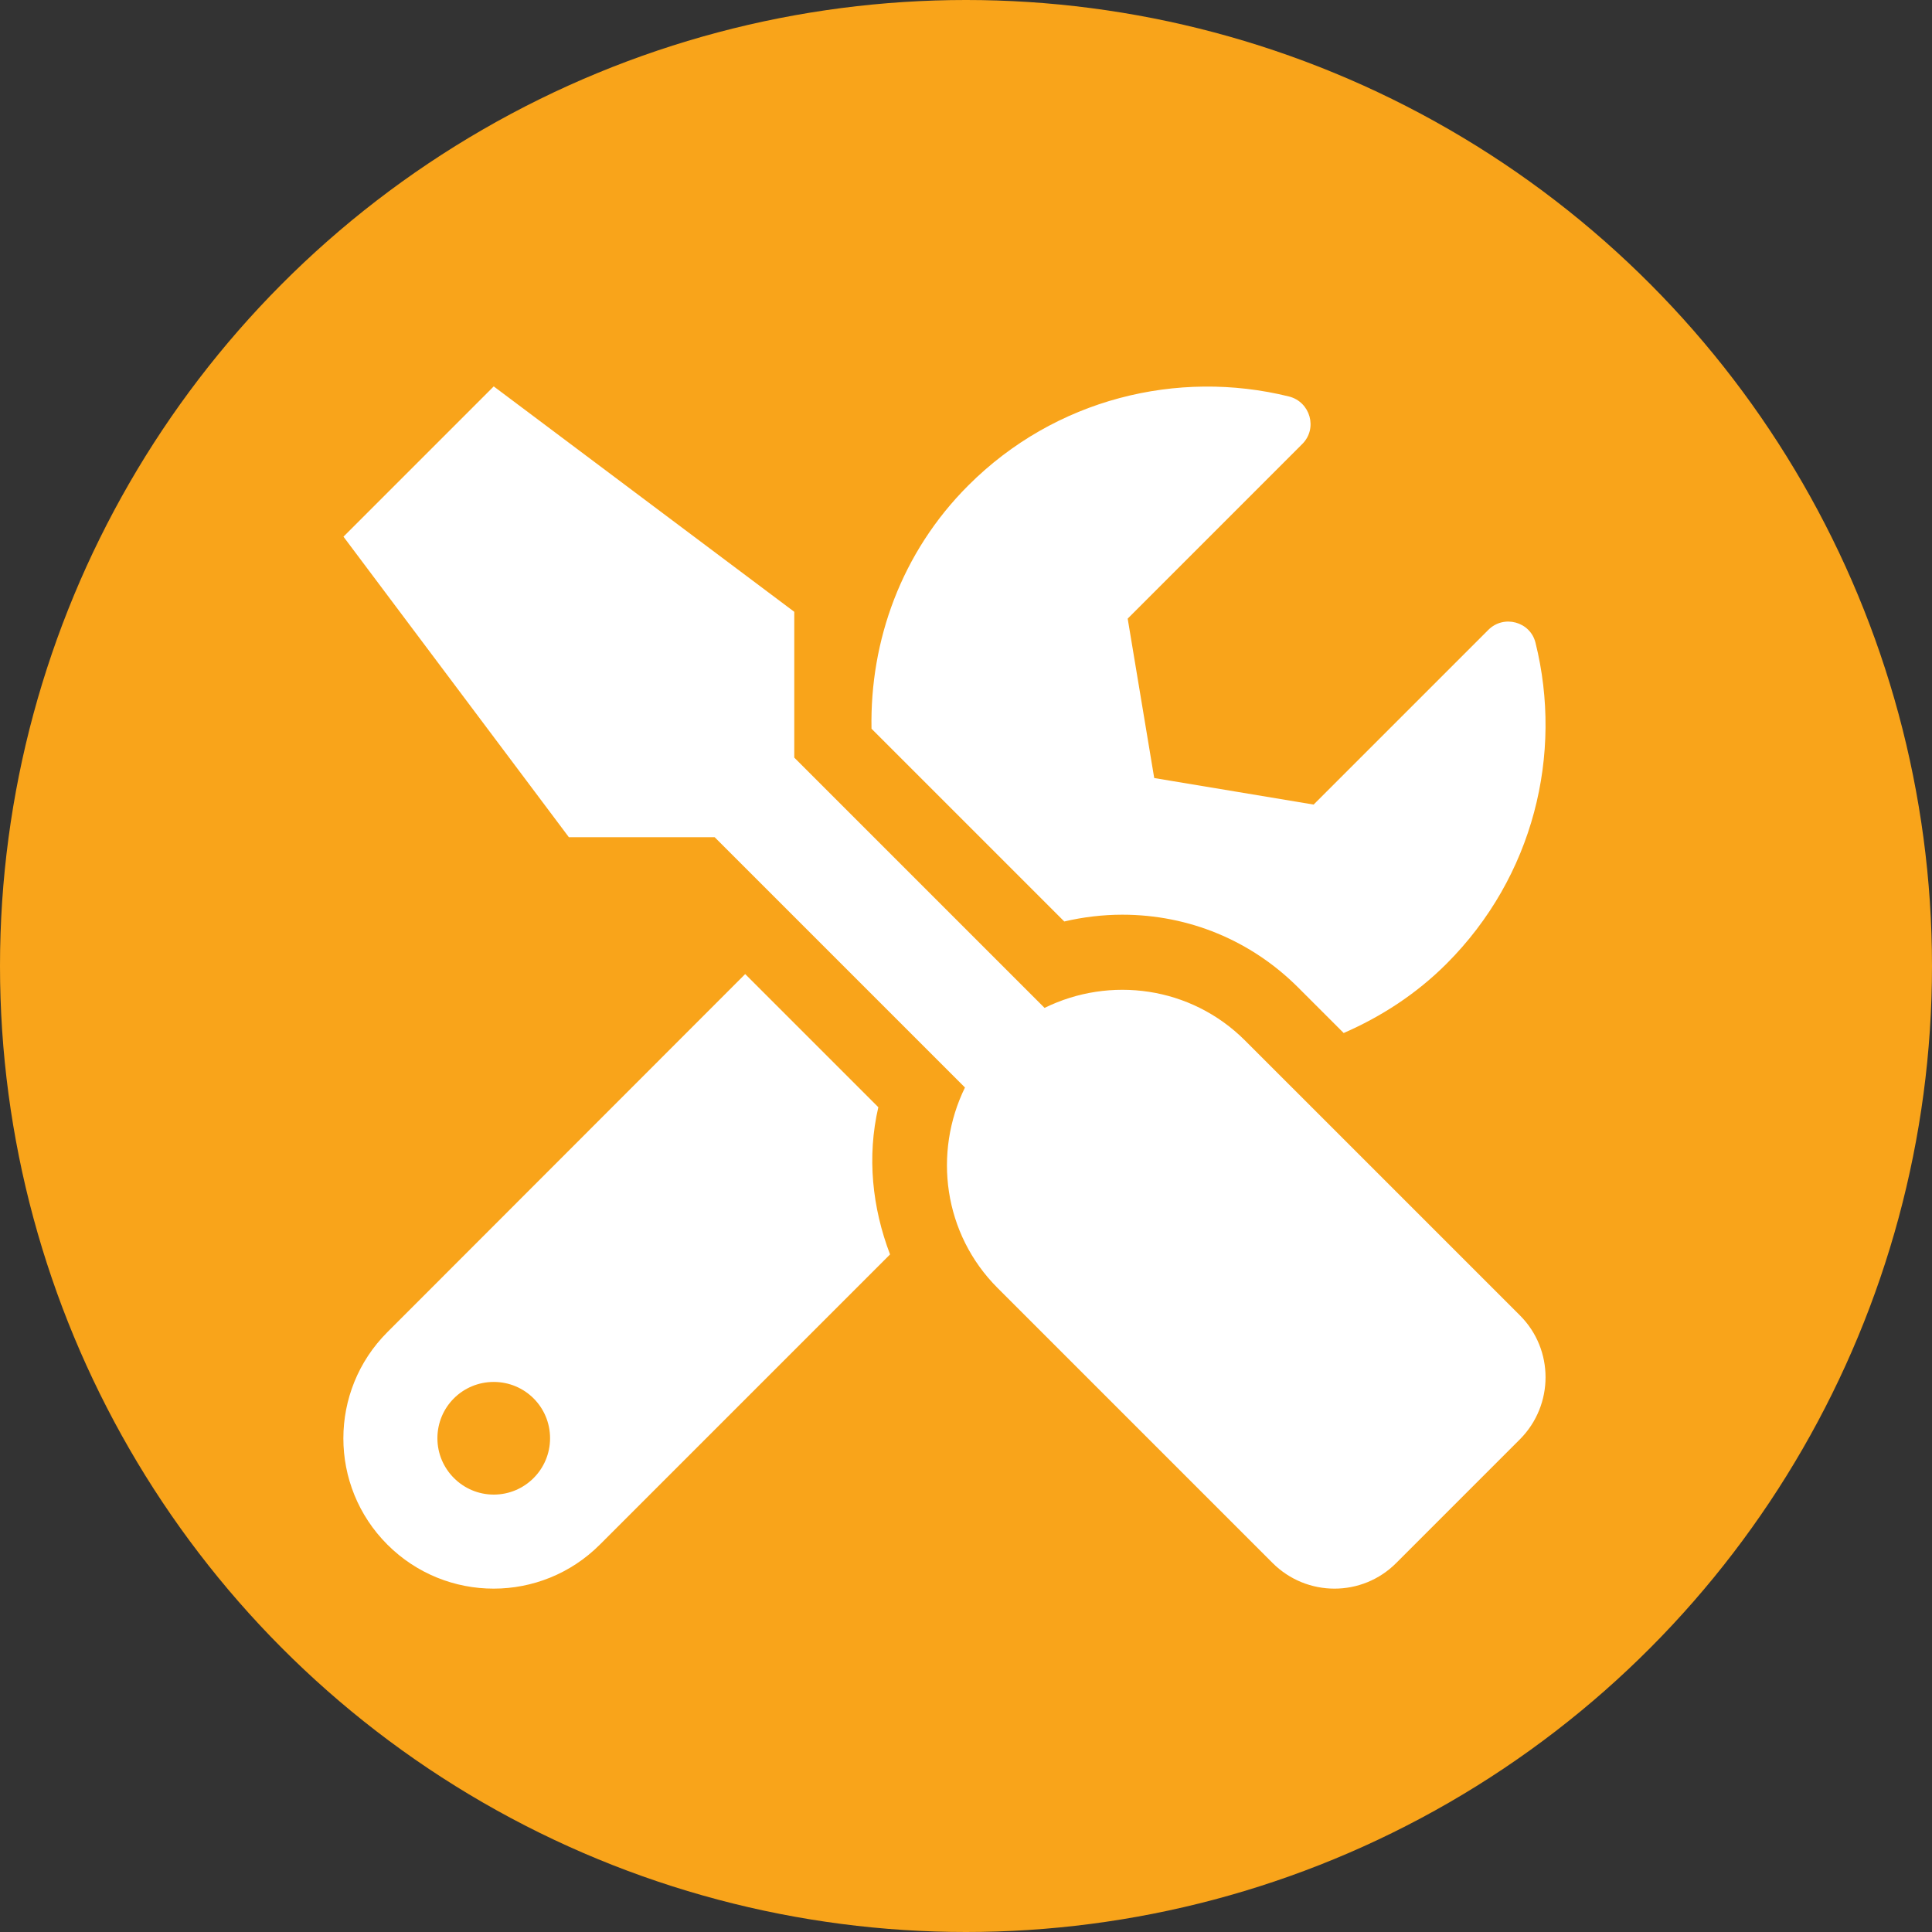
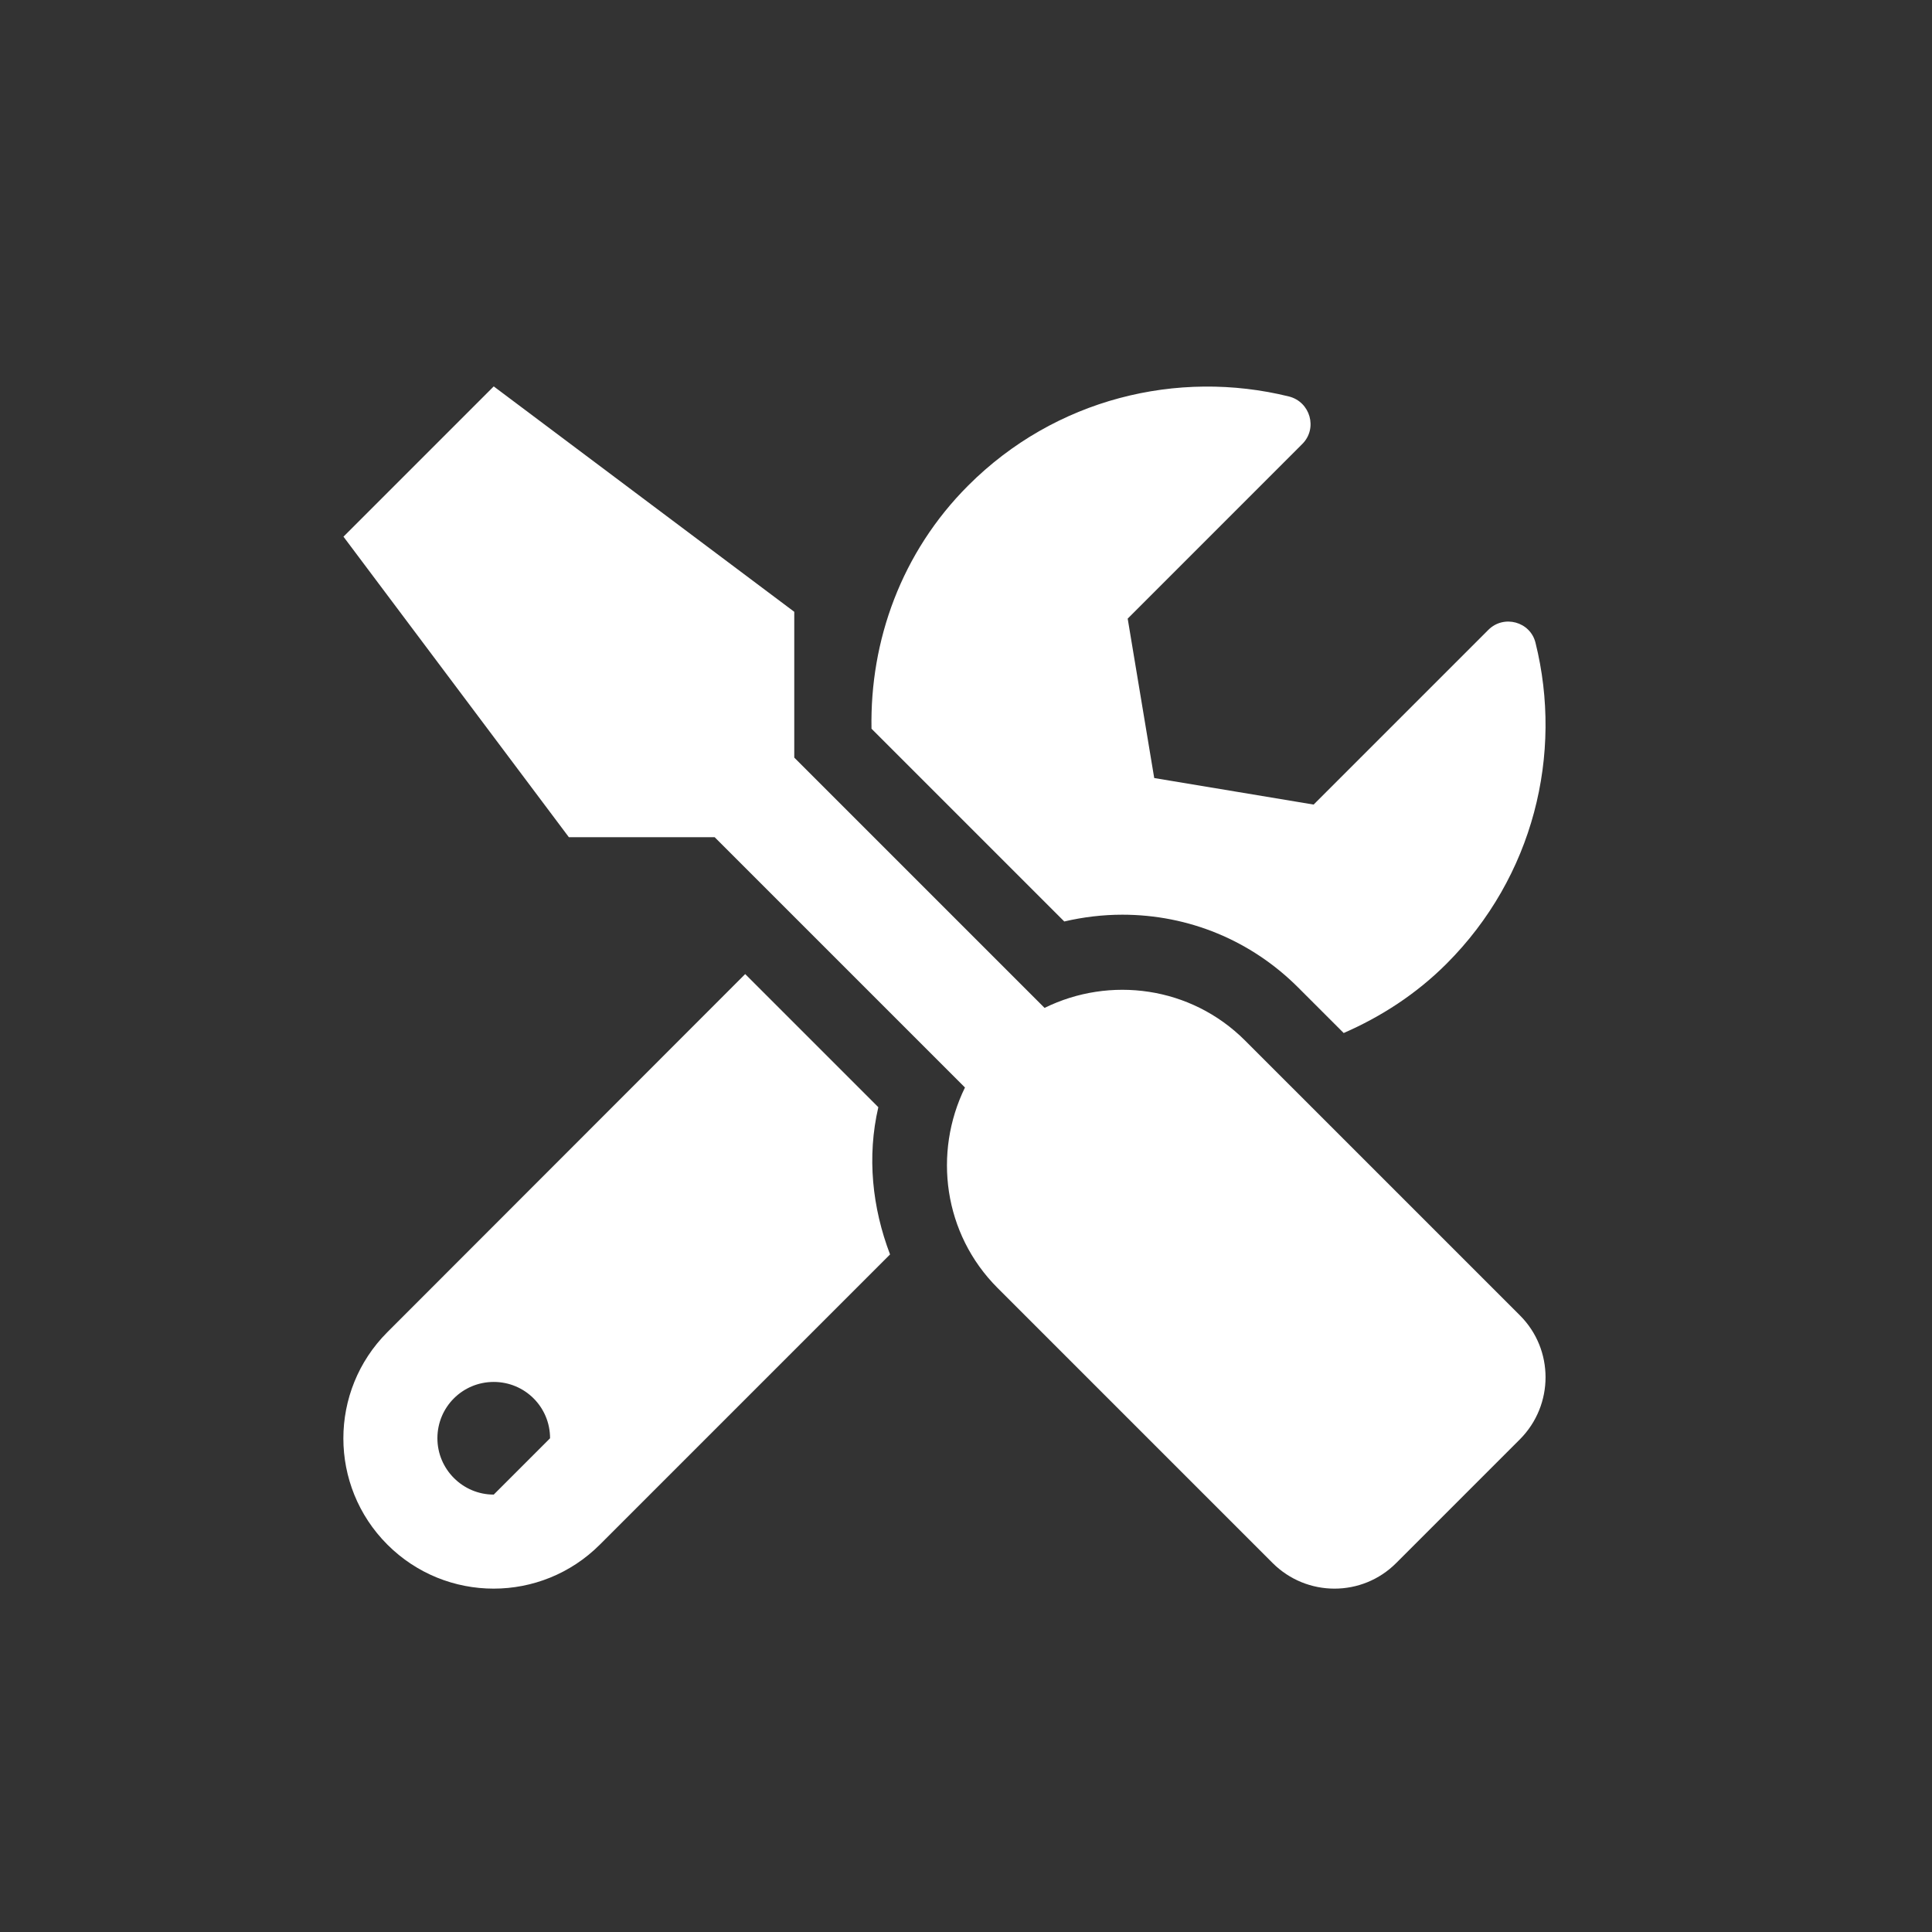
<svg xmlns="http://www.w3.org/2000/svg" width="45" height="45" viewBox="0 0 45 45" fill="none">
  <rect x="0" y="0" width="45" height="45" fill="#333333" stroke="none" />
-   <circle cx="22.5" cy="22.5" r="22.5" fill="#F9A41A" />
  <g clip-path="url(#clip0_2806_252)">
-     <path d="M35.404 30.64L29 24.236C27.737 22.973 25.85 22.727 24.33 23.476L18.5 17.646V14.25L11.5 9L8 12.5L13.25 19.5H16.646L22.476 25.33C21.732 26.85 21.973 28.737 23.236 30L29.64 36.404C30.438 37.202 31.729 37.202 32.522 36.404L35.404 33.522C36.197 32.723 36.197 31.433 35.404 30.64ZM26.14 21.305C27.688 21.305 29.142 21.906 30.236 23L31.297 24.061C32.161 23.684 32.981 23.159 33.692 22.448C35.721 20.419 36.41 17.564 35.765 14.972C35.645 14.48 35.027 14.31 34.666 14.671L30.597 18.74L26.884 18.122L26.266 14.409L30.334 10.34C30.695 9.979 30.52 9.361 30.023 9.235C27.43 8.595 24.576 9.284 22.552 11.308C20.994 12.866 20.261 14.923 20.299 16.973L24.789 21.463C25.232 21.359 25.692 21.305 26.14 21.305ZM20.458 25.789L17.357 22.688L9.023 31.028C7.656 32.395 7.656 34.61 9.023 35.977C10.39 37.344 12.605 37.344 13.972 35.977L20.731 29.218C20.316 28.13 20.19 26.943 20.458 25.789ZM11.5 34.812C10.778 34.812 10.188 34.222 10.188 33.5C10.188 32.773 10.773 32.188 11.5 32.188C12.227 32.188 12.812 32.773 12.812 33.5C12.812 34.222 12.227 34.812 11.5 34.812Z" fill="white" />
+     <path d="M35.404 30.64L29 24.236C27.737 22.973 25.85 22.727 24.33 23.476L18.5 17.646V14.25L11.5 9L8 12.5L13.25 19.5H16.646L22.476 25.33C21.732 26.85 21.973 28.737 23.236 30L29.64 36.404C30.438 37.202 31.729 37.202 32.522 36.404L35.404 33.522C36.197 32.723 36.197 31.433 35.404 30.64ZM26.14 21.305C27.688 21.305 29.142 21.906 30.236 23L31.297 24.061C32.161 23.684 32.981 23.159 33.692 22.448C35.721 20.419 36.41 17.564 35.765 14.972C35.645 14.48 35.027 14.31 34.666 14.671L30.597 18.74L26.884 18.122L26.266 14.409L30.334 10.34C30.695 9.979 30.52 9.361 30.023 9.235C27.43 8.595 24.576 9.284 22.552 11.308C20.994 12.866 20.261 14.923 20.299 16.973L24.789 21.463C25.232 21.359 25.692 21.305 26.14 21.305ZM20.458 25.789L17.357 22.688L9.023 31.028C7.656 32.395 7.656 34.61 9.023 35.977C10.39 37.344 12.605 37.344 13.972 35.977L20.731 29.218C20.316 28.13 20.19 26.943 20.458 25.789ZM11.5 34.812C10.778 34.812 10.188 34.222 10.188 33.5C10.188 32.773 10.773 32.188 11.5 32.188C12.227 32.188 12.812 32.773 12.812 33.5Z" fill="white" />
  </g>
  <defs>
    <clipPath id="clip0_2806_252">
      <rect width="28" height="28" fill="white" transform="translate(8 9)" />
    </clipPath>
  </defs>
</svg>